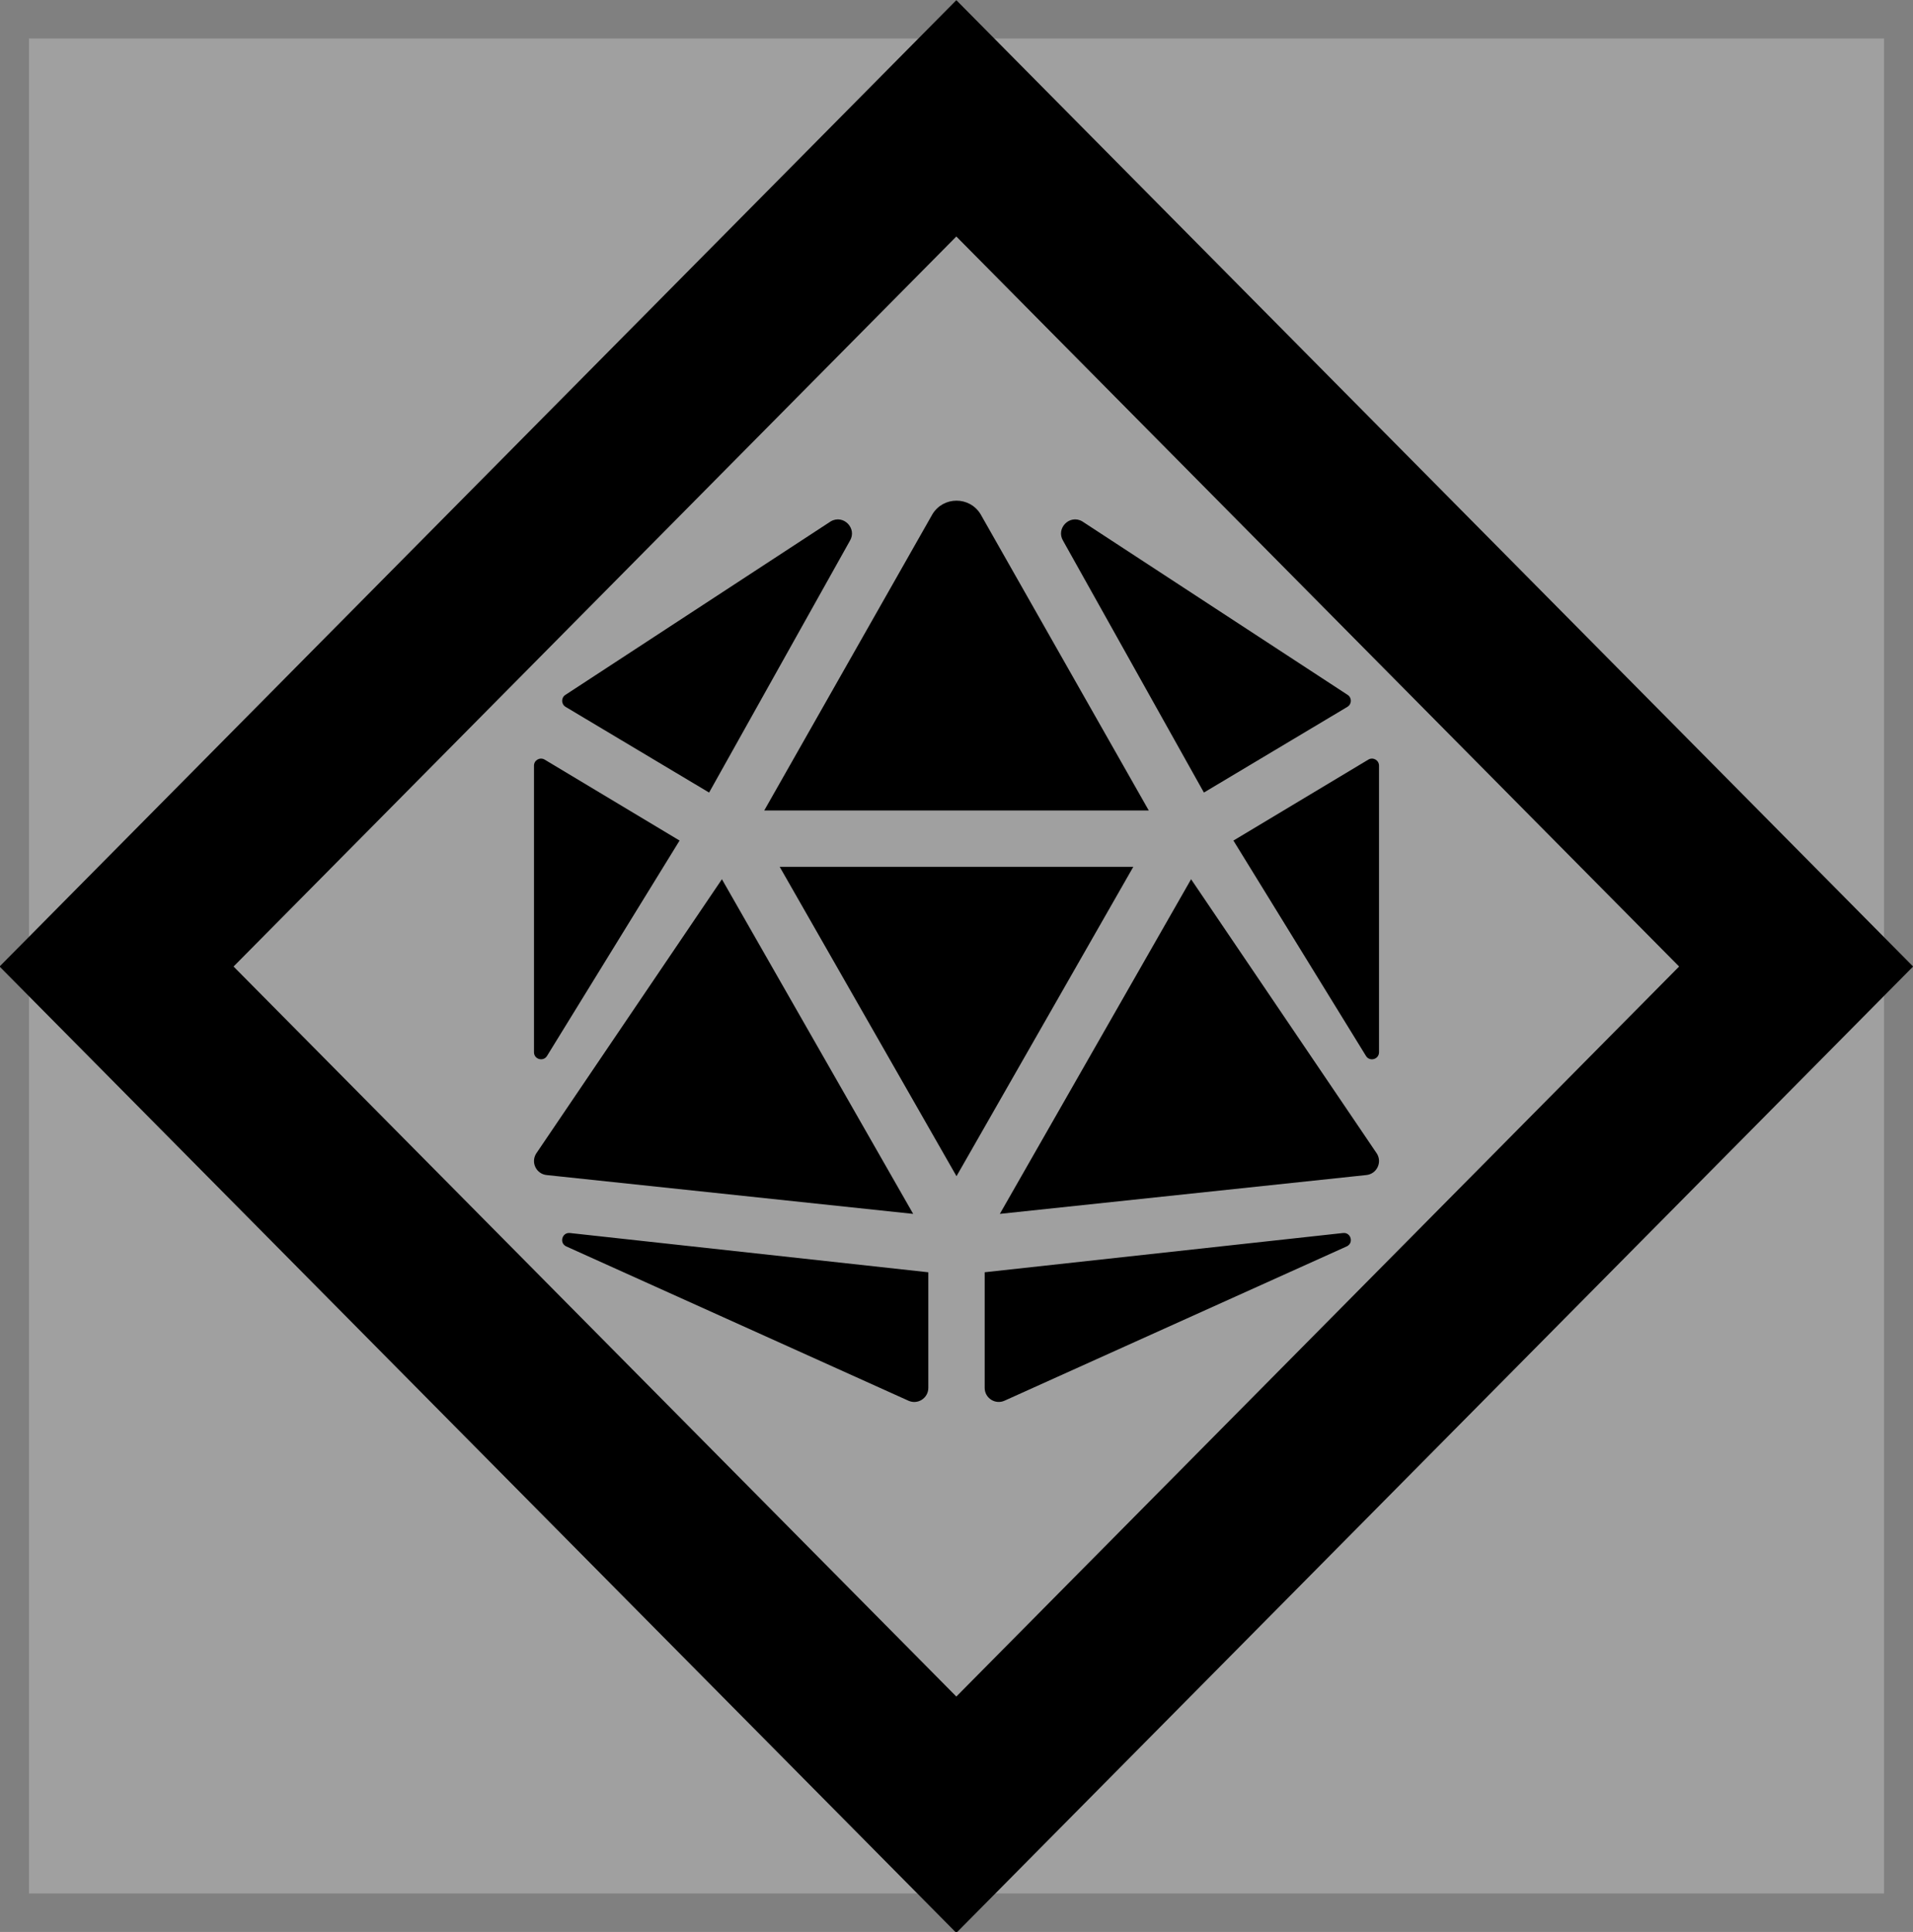
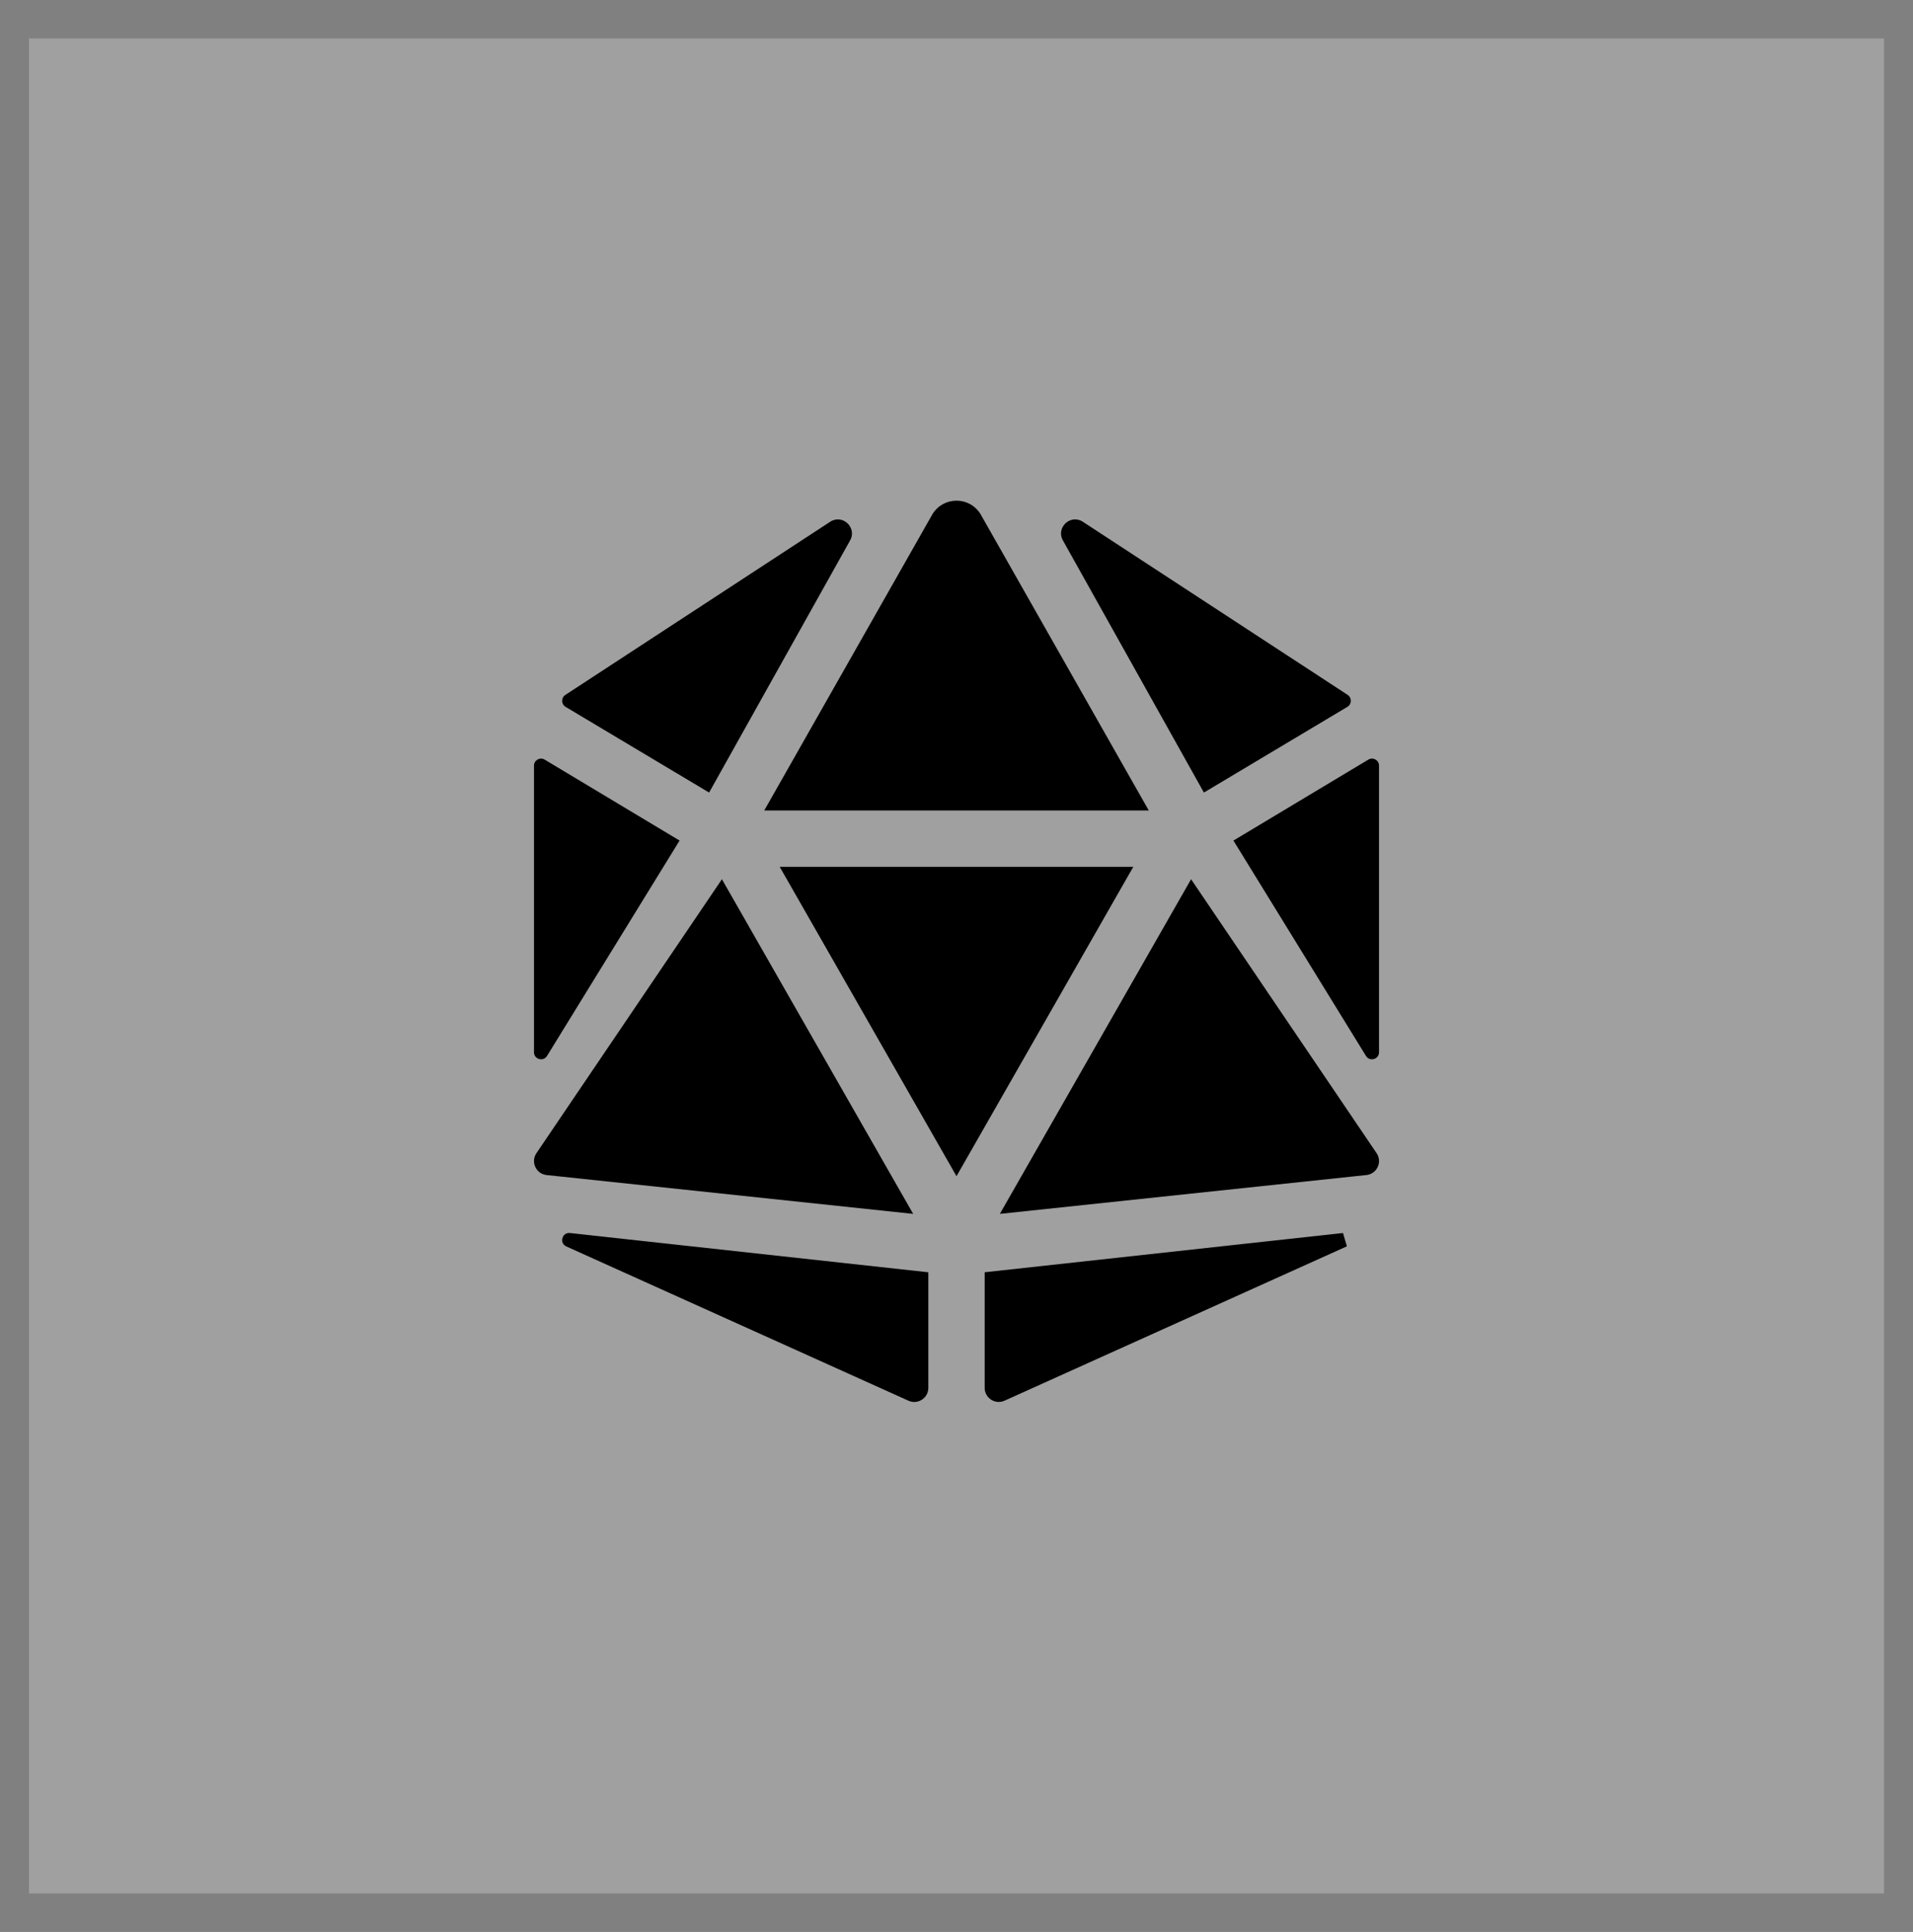
<svg xmlns="http://www.w3.org/2000/svg" xmlns:ns1="http://www.inkscape.org/namespaces/inkscape" xmlns:ns2="http://sodipodi.sourceforge.net/DTD/sodipodi-0.dtd" width="206.245mm" height="208.302mm" viewBox="0 0 206.245 208.302" version="1.1" id="svg7454" ns1:version="0.92.4 (5da689c313, 2019-01-14)" ns2:docname="d20-framed.svg">
  <rect x="0" y="0" width="206.245" height="208.302" fill="#808080" stroke="none" />
  <defs id="defs7448" />
  <ns2:namedview id="base" pagecolor="#ffffff" bordercolor="#666666" borderopacity="1.0" ns1:pageopacity="0.0" ns1:pageshadow="2" ns1:zoom="0.175" ns1:cx="-1051.8891" ns1:cy="952.99743" ns1:document-units="mm" ns1:current-layer="layer1" showgrid="false" ns1:window-width="1920" ns1:window-height="1017" ns1:window-x="-8" ns1:window-y="-8" ns1:window-maximized="1" />
  <g ns1:label="Layer 1" ns1:groupmode="layer" id="layer1" transform="translate(-60.919,-152.028)">
    <rect style="opacity:0.25;fill:#ffffff;fill-opacity:1;stroke-width:0.265" id="rect822" width="200" height="200" x="64.042" y="156.179" />
-     <path id="path6029" d="m 138.751,246.828 -20.033,29.588 c -0.585,0.949 0.019,2.183 1.125,2.304 l 39.528,4.189 z m -18.855,19.05 14.29,-23.222 -14.546,-8.727 c -0.507,-0.304 -1.15,0.061 -1.15,0.651 v 30.901 c 0,0.765 1.004,1.05 1.406,0.397 z m 2.057,20.531 36.897,16.638 c 1.006,0.465 2.154,-0.271 2.154,-1.378 v -12.464 l -38.634,-4.233 c -0.845,-0.095 -1.182,1.061 -0.418,1.437 z m 15.416,-48.927 15.171,-27.13 c 0.824,-1.34 -0.681,-2.894 -2.046,-2.114 l -28.624,18.716 c -0.469,0.307 -0.454,0.998 0.025,1.287 z m 26.673,1.932 H 184.77 L 166.629,207.456 c -0.594,-0.964 -1.591,-1.446 -2.587,-1.446 -0.996,0 -1.993,0.482 -2.587,1.446 l -18.141,31.958 z m 44.402,-5.485 -14.546,8.729 14.29,23.222 c 0.4,0.653 1.406,0.368 1.406,-0.399 v -30.901 c 0,-0.59 -0.643,-0.955 -1.15,-0.651 z m -17.729,3.553 15.474,-9.243 c 0.48,-0.289 0.493,-0.979 0.025,-1.287 l -28.624,-18.714 c -1.365,-0.78 -2.87,0.774 -2.046,2.114 z m 14.998,47.49 -38.634,4.231 v 12.464 c 0,1.108 1.148,1.843 2.154,1.378 l 36.897,-16.638 c 0.765,-0.374 0.427,-1.53 -0.418,-1.435 z m -16.38,-38.144 -20.618,36.081 39.528,-4.189 c 1.107,-0.123 1.71,-1.355 1.125,-2.304 z m -25.291,-1.34 h -19.062 l 19.062,33.357 19.062,-33.357 z" ns1:connector-curvature="0" style="display:inline;stroke-width:0.19" />
-     <path ns2:type="star" style="display:inline;fill:none;fill-opacity:1;stroke:#000000;stroke-width:18;stroke-linecap:square;stroke-linejoin:miter;stroke-miterlimit:4;stroke-dasharray:none;stroke-opacity:1;paint-order:normal" id="path5867-8-0" ns2:sides="4" ns2:cx="-67.18116" ns2:cy="151.35423" ns2:r1="91.359955" ns2:r2="64.601242" ns2:arg1="1.5707963" ns2:arg2="2.3561945" ns1:flatsided="true" ns1:rounded="0" ns1:randomized="0" d="M -67.181,242.714 -158.541,151.354 -67.181,59.994 24.179,151.354 Z" transform="matrix(0.991,0,0,1.001,230.6,104.733)" />
+     <path id="path6029" d="m 138.751,246.828 -20.033,29.588 c -0.585,0.949 0.019,2.183 1.125,2.304 l 39.528,4.189 z m -18.855,19.05 14.29,-23.222 -14.546,-8.727 c -0.507,-0.304 -1.15,0.061 -1.15,0.651 v 30.901 c 0,0.765 1.004,1.05 1.406,0.397 z m 2.057,20.531 36.897,16.638 c 1.006,0.465 2.154,-0.271 2.154,-1.378 v -12.464 l -38.634,-4.233 c -0.845,-0.095 -1.182,1.061 -0.418,1.437 z m 15.416,-48.927 15.171,-27.13 c 0.824,-1.34 -0.681,-2.894 -2.046,-2.114 l -28.624,18.716 c -0.469,0.307 -0.454,0.998 0.025,1.287 z m 26.673,1.932 H 184.77 L 166.629,207.456 c -0.594,-0.964 -1.591,-1.446 -2.587,-1.446 -0.996,0 -1.993,0.482 -2.587,1.446 l -18.141,31.958 z m 44.402,-5.485 -14.546,8.729 14.29,23.222 c 0.4,0.653 1.406,0.368 1.406,-0.399 v -30.901 c 0,-0.59 -0.643,-0.955 -1.15,-0.651 z m -17.729,3.553 15.474,-9.243 c 0.48,-0.289 0.493,-0.979 0.025,-1.287 l -28.624,-18.714 c -1.365,-0.78 -2.87,0.774 -2.046,2.114 z m 14.998,47.49 -38.634,4.231 v 12.464 c 0,1.108 1.148,1.843 2.154,1.378 l 36.897,-16.638 z m -16.38,-38.144 -20.618,36.081 39.528,-4.189 c 1.107,-0.123 1.71,-1.355 1.125,-2.304 z m -25.291,-1.34 h -19.062 l 19.062,33.357 19.062,-33.357 z" ns1:connector-curvature="0" style="display:inline;stroke-width:0.19" />
  </g>
</svg>